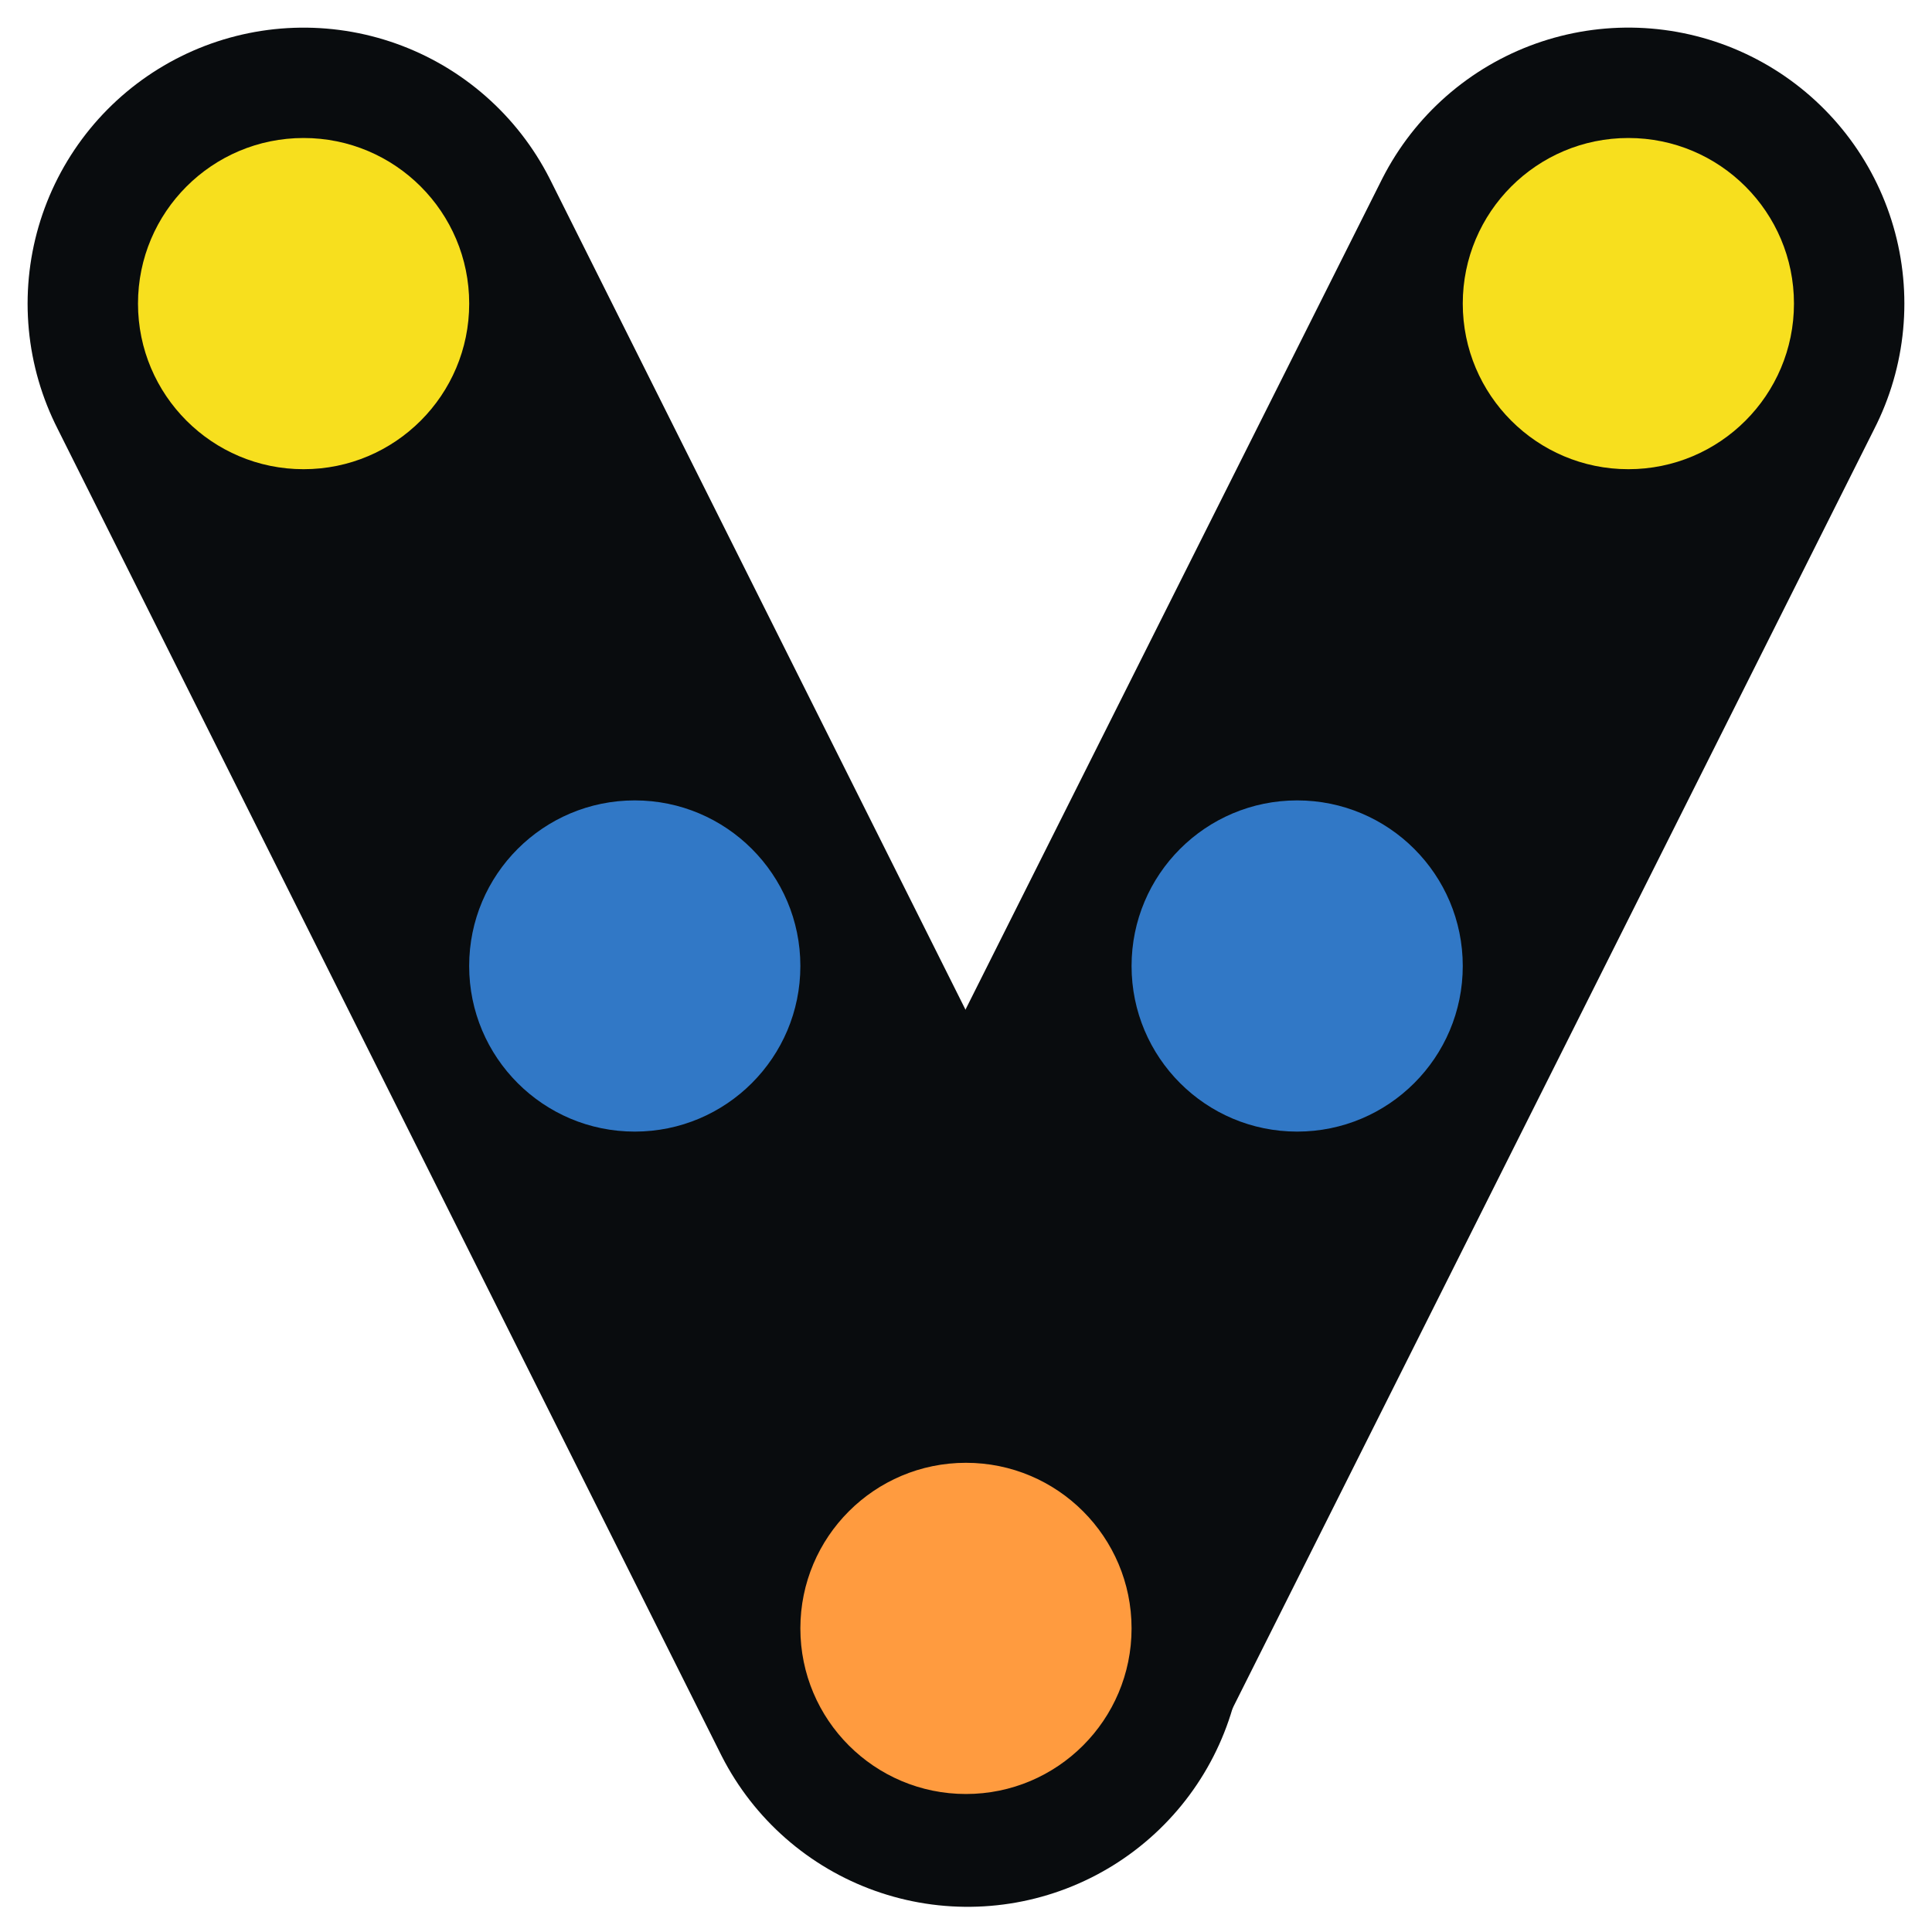
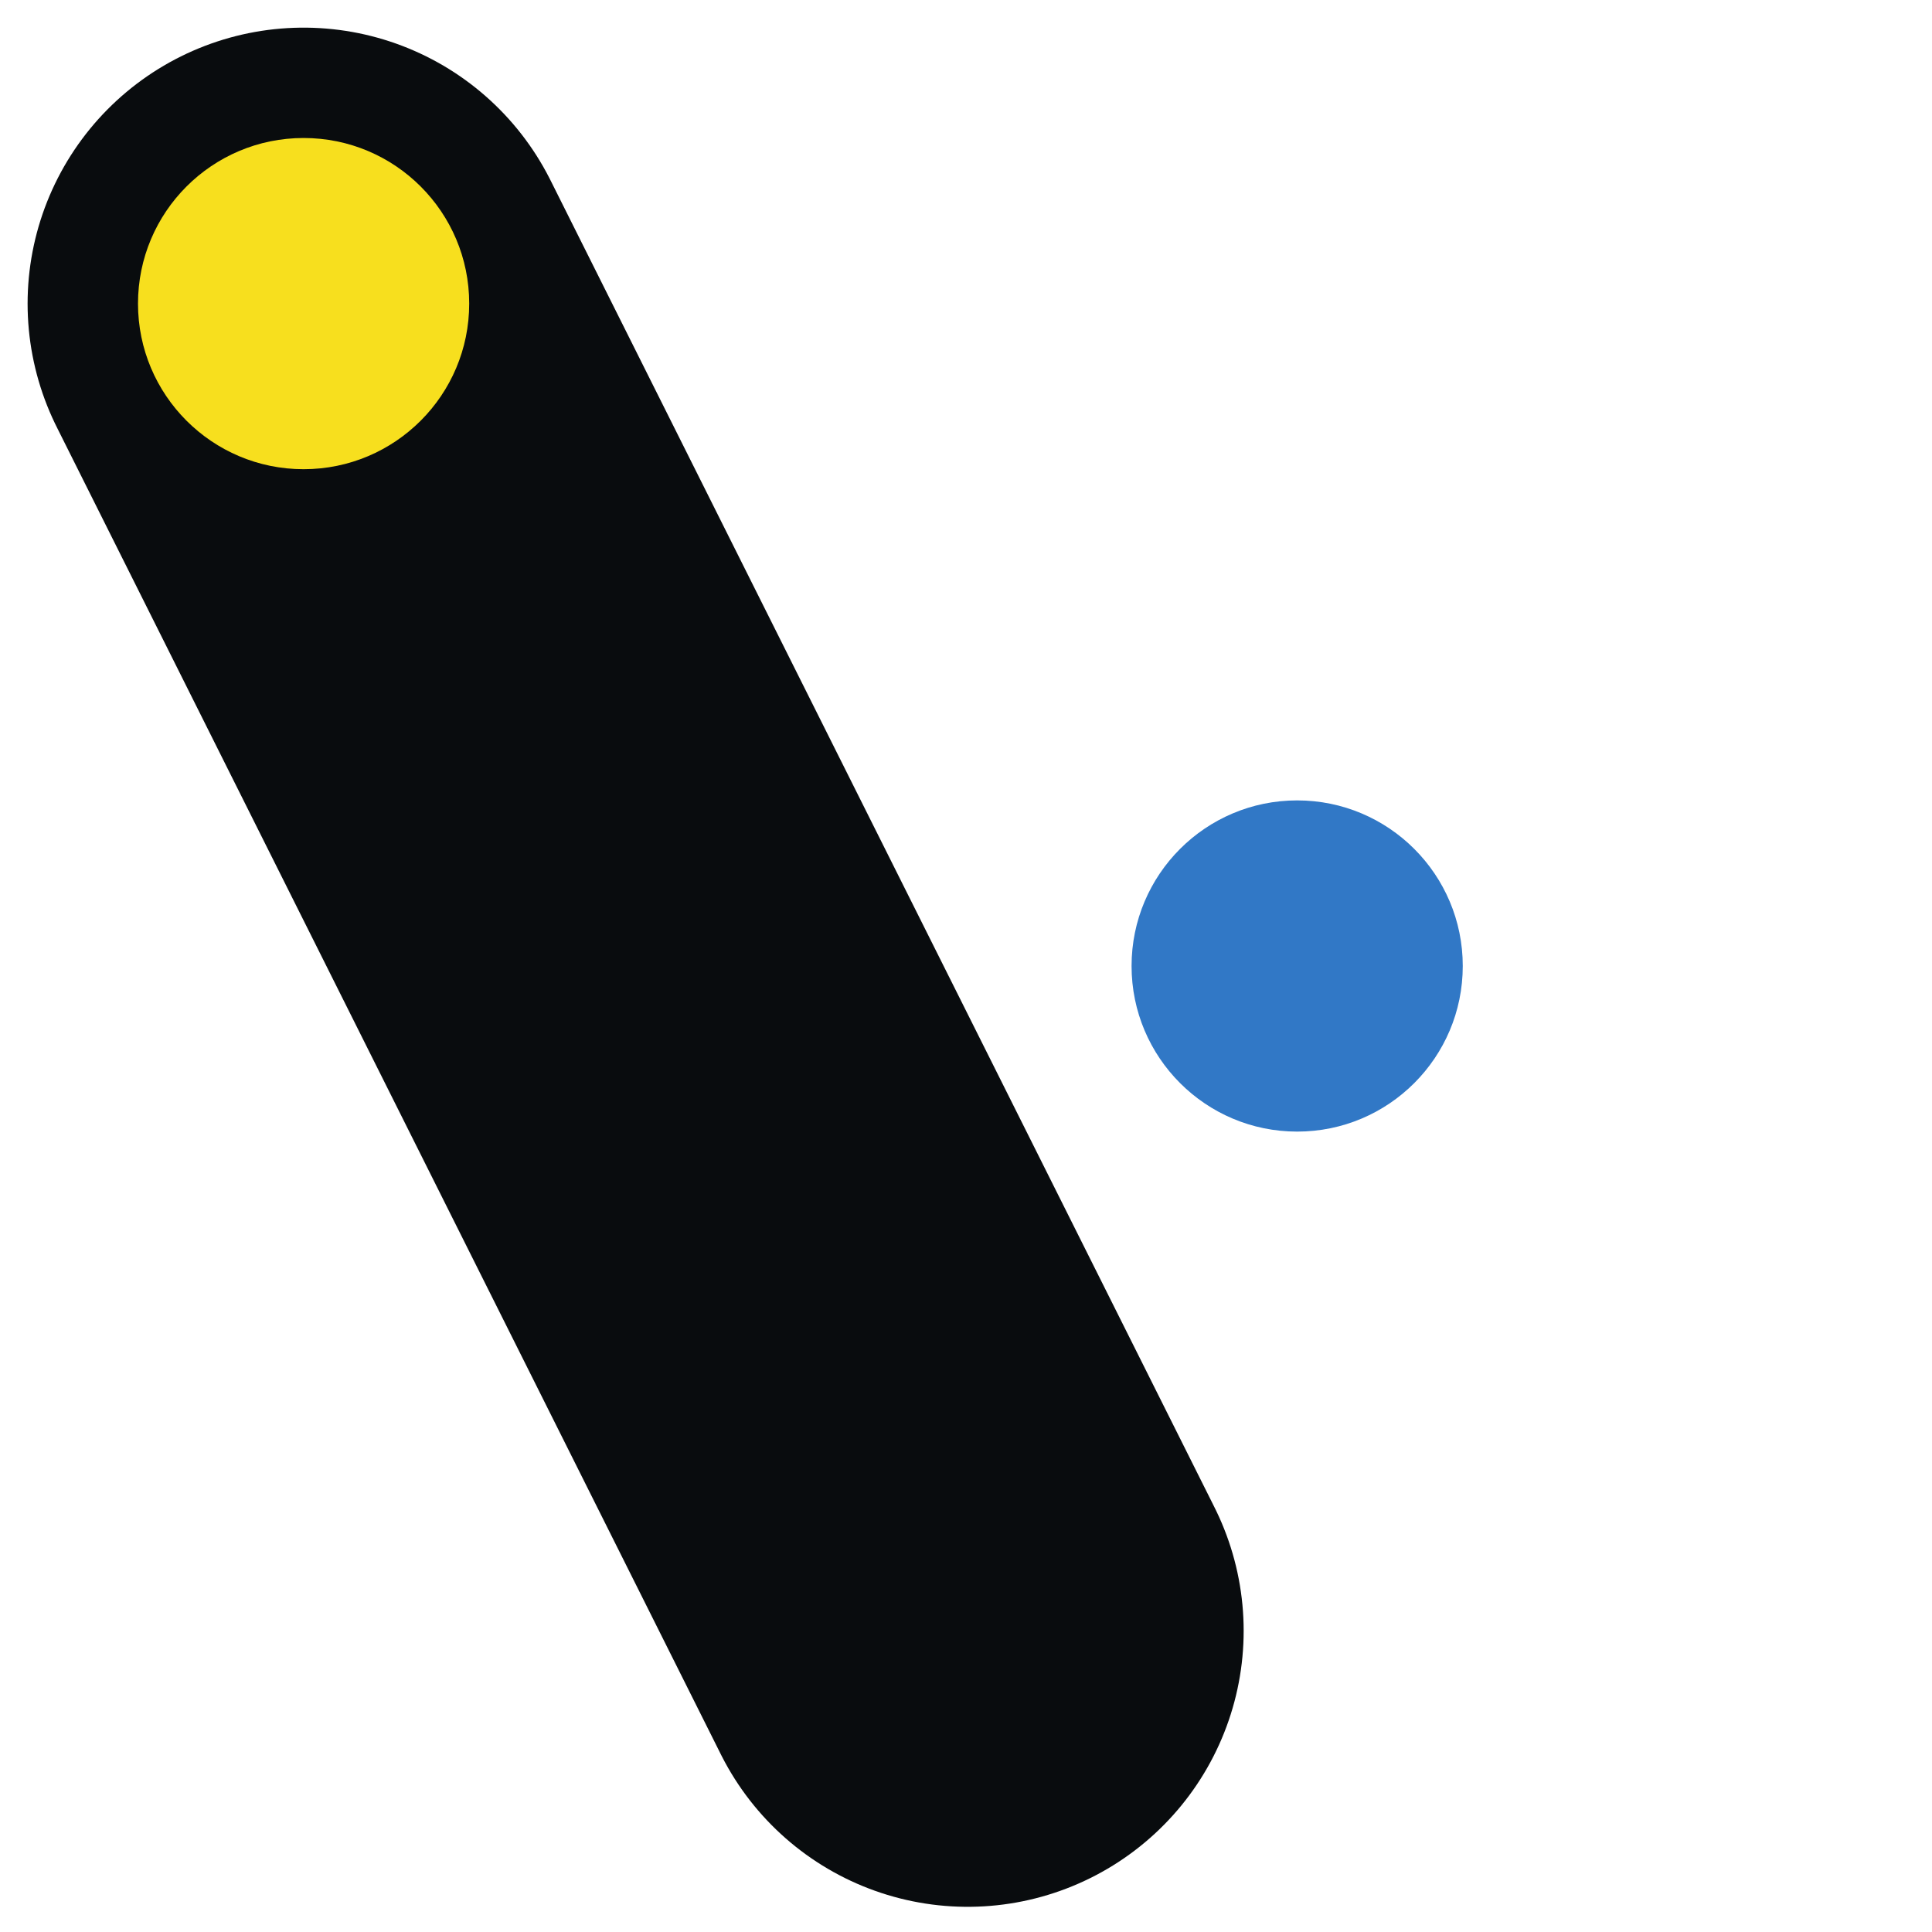
<svg xmlns="http://www.w3.org/2000/svg" width="56" height="56" viewBox="0 0 56 56" fill="none">
  <path d="M28.048 47.27L8.8 8.801" stroke="#090C0E" stroke-width="16" stroke-linecap="round" />
-   <path d="M27.999 47.08L47.199 8.8" stroke="#090C0E" stroke-width="16" stroke-linecap="round" />
  <circle cx="4.8" cy="4.8" r="4.8" transform="matrix(0 -1 -1 0 42.399 32.8)" fill="#3178C6" />
-   <circle cx="4.8" cy="4.8" r="4.8" transform="matrix(0 -1 -1 0 23.199 32.8)" fill="#3178C6" />
-   <circle cx="4.8" cy="4.8" r="4.8" transform="matrix(0 -1 -1 0 51.999 13.6)" fill="#F7DF1E" />
  <circle cx="4.8" cy="4.8" r="4.8" transform="matrix(0 -1 -1 0 13.6 13.6)" fill="#F7DF1E" />
-   <circle cx="27.999" cy="47.2" r="4.8" transform="rotate(-90 27.999 47.2)" fill="#FF9B3F" />
</svg>